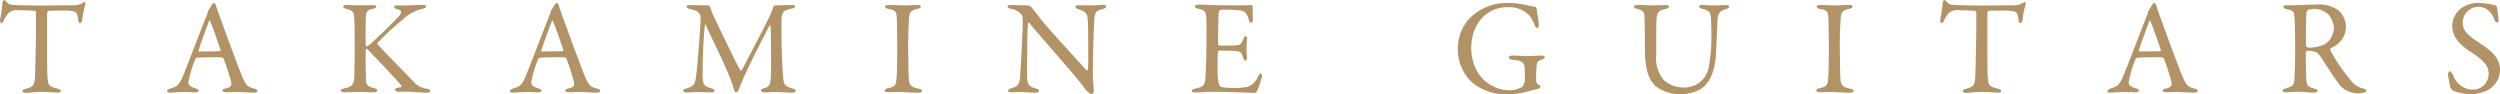
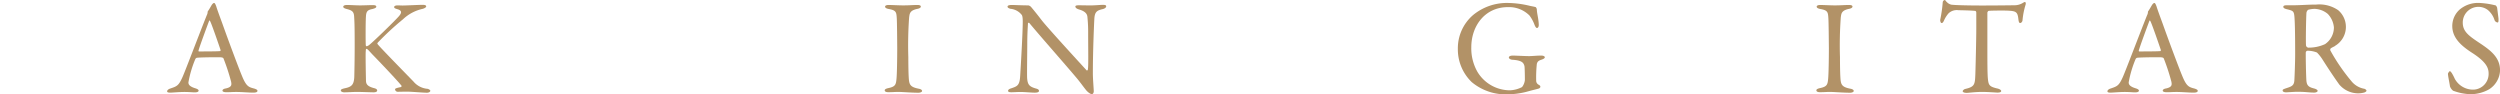
<svg xmlns="http://www.w3.org/2000/svg" width="278.624" height="10.514" viewBox="0 0 278.624 10.514">
  <g transform="translate(-756.053 -4729.756)">
-     <path d="M764.257,4730.341a1.8,1.8,0,0,0,1.02-.271c.105-.059.15-.089.21-.089.075,0,.135.134.06.344a8.4,8.4,0,0,0-.33,1.71c-.015.135-.135.285-.255.285-.1,0-.165-.1-.21-.48-.09-.779-.285-.855-1.215-.9-.255-.014-1.92-.014-2.1.031-.075.014-.135.165-.135.194v3.675c0,1.74,0,3.165.06,3.721.075.674.15.854,1.08,1.064.2.045.4.165.4.27,0,.165-.27.18-.42.18-.12,0-1.05-.075-1.71-.075-.75,0-1.515.106-1.71.106-.3,0-.449-.091-.449-.181s.149-.225.284-.255c1.051-.24,1.08-.5,1.125-1.62.031-.885.105-3.944.105-5.1v-1.785c0-.12-.074-.194-.12-.194-.3-.045-1.62-.076-1.86-.076a1.334,1.334,0,0,0-1.11.345,3.188,3.188,0,0,0-.495.78c-.135.315-.224.3-.284.3-.091,0-.15-.195-.15-.344a14.93,14.93,0,0,0,.284-1.981.29.29,0,0,1,.225-.239c.076,0,.076.1.24.239a.983.983,0,0,0,.51.285c.391.045,1.59.09,3.51.09C761.6,4730.37,763.642,4730.356,764.257,4730.341Z" fill="#b29267" />
    <path d="M780.157,4730.476c.12.4.375,1.08.66,1.859.78,2.19,1.9,5.16,2.16,5.775.495,1.23.735,1.35,1.41,1.515.24.075.36.15.36.255s-.1.2-.48.2c-.5,0-1.23-.075-1.89-.075-.48,0-.69.03-1.065.03s-.465-.1-.465-.18.09-.2.36-.24c.72-.15.66-.45.6-.765a22.625,22.625,0,0,0-.84-2.565c-.015-.06-.075-.15-.51-.15-.825,0-2.145.015-2.459.06-.061,0-.136.076-.166.121a11.922,11.922,0,0,0-.78,2.624c0,.18.06.435.736.645.254.075.4.165.4.27,0,.15-.225.195-.42.195-.254,0-.629-.045-1.185-.045s-1.335.075-1.56.075c-.27,0-.344-.06-.344-.15s.105-.225.33-.3c.75-.255.944-.3,1.38-1.275.344-.765,2.054-5.294,2.714-6.914a.793.793,0,0,0,.09-.316.181.181,0,0,1,.03-.12c.135-.18.345-.569.45-.734.1-.121.165-.181.24-.181C779.977,4730.085,780.037,4730.145,780.157,4730.476Zm.48,4.859c-.255-.765-1.035-3.015-1.17-3.225-.045-.09-.074-.1-.12,0-.27.72-1.05,2.821-1.17,3.285-.014.06.015.1.075.1.6-.015,1.845,0,2.34-.045A.13.13,0,0,0,780.637,4735.335Z" fill="#b29267" />
    <path d="M794.722,4730.311c.36,0,.99.045,1.47.045.45,0,1.035-.031,1.395-.031.255,0,.405.045.405.181,0,.119-.2.194-.435.255-.51.1-.69.239-.72.824-.045.57-.045,3.016-.015,3.226.015.059.045.1.1.1s.21-.1.225-.1c.48-.361,2.88-2.7,3.345-3.226.39-.435.33-.675-.165-.81-.18-.059-.345-.1-.345-.224,0-.136.165-.195.39-.195.285,0,.3.014.57.014.36,0,1.8-.075,2.22-.075.27,0,.39.061.39.181,0,.089-.18.21-.405.269a4.623,4.623,0,0,0-2.175,1.155,31.1,31.1,0,0,0-2.835,2.625c-.03.09-.045.1,0,.15.33.42,2.88,3.015,4,4.17a2.273,2.273,0,0,0,1.575.81c.165.045.3.15.3.21,0,.15-.21.225-.375.225-.4,0-1.785-.12-2.19-.12-.54,0-.7.015-1.05.015a.3.3,0,0,1-.315-.27c0-.075.06-.135.645-.255.06-.015.1-.1.075-.15-.45-.57-2.46-2.685-3.24-3.48-.405-.435-.555-.63-.675-.63-.075,0-.06.195-.075.316-.03.284.015,2.715.03,3.269.015.39.225.615.9.795.27.06.345.165.345.27,0,.12-.15.195-.39.195-.33,0-1.38-.045-1.845-.045s-.975.045-1.455.045c-.165,0-.36-.09-.36-.195,0-.135.12-.18.435-.255.735-.15,1.02-.36,1.065-1.245.015-.51.045-1.92.045-3.539,0-2.4-.03-2.67-.06-3.21s-.225-.691-.825-.84c-.345-.091-.39-.181-.39-.255C794.317,4730.37,794.5,4730.311,794.722,4730.311Z" fill="#b29267" />
-     <path d="M818.362,4730.476c.12.4.375,1.08.66,1.859.78,2.19,1.905,5.16,2.16,5.775.495,1.23.735,1.35,1.41,1.515.24.075.36.15.36.255s-.105.2-.48.2c-.495,0-1.23-.075-1.89-.075-.48,0-.689.03-1.064.03s-.466-.1-.466-.18.091-.2.361-.24c.719-.15.659-.45.6-.765a22.236,22.236,0,0,0-.84-2.565c-.015-.06-.075-.15-.509-.15-.826,0-2.145.015-2.46.06-.06,0-.136.076-.165.121a11.877,11.877,0,0,0-.781,2.624c0,.18.06.435.736.645.255.075.4.165.4.27,0,.15-.225.195-.42.195-.254,0-.629-.045-1.185-.045s-1.335.075-1.56.075c-.27,0-.344-.06-.344-.15s.1-.225.33-.3c.75-.255.945-.3,1.38-1.275.344-.765,2.054-5.294,2.714-6.914a.777.777,0,0,0,.09-.316.176.176,0,0,1,.031-.12c.134-.18.344-.569.449-.734.1-.121.165-.181.241-.181C818.183,4730.085,818.242,4730.145,818.362,4730.476Zm.48,4.859c-.255-.765-1.034-3.015-1.17-3.225-.045-.09-.074-.1-.12,0-.27.72-1.05,2.821-1.17,3.285-.014.06.015.1.075.1.6-.015,1.845,0,2.34-.045A.13.13,0,0,0,818.842,4735.335Z" fill="#b29267" />
-     <path d="M833.018,4730.325c.975,0,1.14.031,2.01.031a.369.369,0,0,1,.165.195,9.551,9.551,0,0,0,.57,1.364c.839,1.771,2.58,5.37,2.79,5.655.029.045.12.09.15.045.134-.255,2.94-5.55,3.179-6.179.015-.061.256-.571.345-.871a.411.411,0,0,1,.166-.209c.54,0,1.754-.045,1.889-.045.2,0,.39.03.39.165,0,.1-.12.194-.39.24a3.484,3.484,0,0,0-.675.194c-.225.09-.464.375-.464,1.155,0,4.17.165,6.075.209,6.5.09.674.255.824.976,1.034.269.06.4.18.4.285,0,.12-.21.2-.435.2-.165,0-1.32-.075-1.875-.075-.284,0-.779.045-1.139.045-.165,0-.406-.06-.406-.21,0-.135.181-.21.391-.27.614-.18.645-.525.689-1.08.061-.674.03-5.025-.015-5.79-.014-.059-.06-.195-.119-.089-.2.33-1.875,3.629-2.46,4.859-.361.78-.7,1.56-.93,2.145-.165.435-.24.42-.345.42s-.18-.12-.225-.285a16.328,16.328,0,0,0-.555-1.59c-.81-1.98-2.04-4.349-2.595-5.625-.045-.1-.09-.12-.105.045a56.646,56.646,0,0,0-.24,5.79c.03.765.15.975.915,1.215.33.09.4.151.4.285s-.165.18-.4.18c-.48,0-1.11-.045-1.5-.045-.36,0-.825.045-1.2.045-.225,0-.39-.045-.39-.21,0-.06.1-.165.3-.21.93-.269,1.02-.525,1.14-1.38.15-1.035.48-5.354.51-6.479a.882.882,0,0,0-.675-.871c-.255-.075-.45-.134-.645-.179-.1-.03-.24-.136-.24-.24C832.583,4730.325,832.688,4730.325,833.018,4730.325Z" fill="#b29267" />
    <path d="M856,4731.825c-.045-.689-.045-.915-.886-1.064-.329-.061-.42-.165-.42-.271s.165-.179.375-.179c.39,0,1.14.045,1.636.045.734,0,1.079-.045,1.6-.045.239,0,.374.059.374.179s-.15.21-.39.255c-.87.181-.855.556-.915.96a43.2,43.2,0,0,0-.089,4.41c0,.825.014,1.755.044,2.235.045.81.121,1.095,1.1,1.29.27.045.39.15.39.255,0,.12-.225.195-.4.195-.766,0-1.831-.09-2.236-.09-.45,0-.585.03-1.139.03-.286,0-.391-.1-.391-.21s.15-.195.451-.255c.75-.165.81-.39.869-1.095.046-.525.075-2.085.075-3.36C856.042,4734.181,856.027,4732.32,856,4731.825Z" fill="#b29267" />
    <path d="M868.837,4730.311c.33,0,1.066.045,1.83.045a.6.6,0,0,1,.315.195c.225.269.6.719,1.185,1.484.675.856,3.976,4.455,4.98,5.55.09.09.15-.06.15-.1.075-.481.03-2.1.03-4.26,0-.511-.03-1.035-.075-1.5-.015-.316-.12-.676-.945-.915-.3-.09-.405-.21-.405-.33s.21-.135.39-.135c.39,0,.81.015,1.29.015.54,0,1.02-.061,1.41-.061.255,0,.345.046.345.165,0,.091-.09.226-.36.3-.645.149-.915.284-.96,1.095-.03.539-.165,3.5-.165,6.074,0,.631.1,1.755.1,1.995,0,.15-.075.315-.21.315-.21,0-.54-.3-.675-.48-.255-.315-.525-.7-.929-1.2-1.411-1.681-4.005-4.606-5.355-6.226-.061-.074-.165-.045-.165.03-.016.4-.061.825-.076,1.995,0,1.35-.045,3.66-.014,4.125.06.69.224.915.944,1.125.315.075.375.18.375.27,0,.15-.194.2-.479.2-.436,0-1.065-.075-1.6-.075-.331,0-.72.03-.976.03-.21,0-.389-.015-.389-.165,0-.12.15-.21.3-.255.705-.24.989-.3,1.049-1.41.076-1.215.286-4.814.286-6.059,0-.54-.076-.675-.105-.721a1.8,1.8,0,0,0-1.26-.689c-.165-.045-.33-.121-.33-.241S868.493,4730.311,868.837,4730.311Z" fill="#b29267" />
-     <path d="M894.143,4730.356c.495,0,1.154-.015,1.379-.045.045-.016.121.089.136.165,0,.689.029,1.125.029,1.424,0,.21-.089.39-.225.39s-.21-.21-.239-.359c-.2-.795-.525-.946-1.005-1.021a15.37,15.37,0,0,0-2.131-.059c-.029,0-.194.075-.224.419-.031.375-.075,3.195-.045,3.42.014.06.03.15.1.15h.974c1.411,0,1.471-.06,1.741-.75.089-.225.179-.315.27-.315s.134.21.119.331c-.029.419-.045.719-.045,1.08,0,.4.031.614.045.915.015.269-.06.434-.165.434s-.21-.165-.255-.33c-.21-.689-.27-.735-1.185-.78-.48-.03-1.079-.03-1.485-.03-.06,0-.134.1-.134.135-.06.315-.045,1.71-.045,2.355a4.616,4.616,0,0,0,.15,1.245.492.492,0,0,0,.285.33,8.467,8.467,0,0,0,1.365.1,8.606,8.606,0,0,0,1.424-.1,1.861,1.861,0,0,0,1.245-1.11c.166-.33.255-.42.345-.42s.151.24.12.4a11.862,11.862,0,0,1-.54,1.6c-.045.06-.179.18-.255.18-.165,0-2.429-.12-4.875-.12-.795,0-1.124.075-1.694.075-.285,0-.45-.03-.45-.2,0-.1.18-.18.42-.24.75-.18,1.034-.284,1.1-1.1.044-.63.12-2.4.12-4.26,0-1.785.015-2.1-.015-2.535-.03-.659-.18-.84-.84-.989-.315-.075-.435-.136-.435-.255,0-.136.21-.211.42-.211.705,0,1.29.061,2.294.061Z" fill="#b29267" />
    <path d="M926.588,4730.415c.3.061.4.075.569.12.061,0,.18.12.18.36.015.36.211,1.081.211,1.65,0,.2-.091.33-.2.33-.089,0-.179-.12-.27-.345a3.875,3.875,0,0,0-.569-1.049,3.211,3.211,0,0,0-2.4-.93c-2.564,0-4.08,2.1-4.08,4.469a5.286,5.286,0,0,0,.676,2.73,4.231,4.231,0,0,0,3.63,2.07,3.2,3.2,0,0,0,1.349-.36,1.527,1.527,0,0,0,.316-.78c0-.525-.016-1.38-.046-1.56-.1-.345-.225-.63-1.35-.705-.224-.015-.389-.135-.389-.255s.165-.21.45-.21c.269,0,1.364.06,1.8.06.359,0,.869-.06,1.349-.06.241,0,.406.075.406.195,0,.1-.165.195-.346.255-.449.135-.48.3-.54.465a14.365,14.365,0,0,0-.074,1.86.515.515,0,0,0,.21.435c.269.15.254.2.254.27s-.06.165-.225.21c-.27.075-.779.195-1.364.36a9.131,9.131,0,0,1-2.071.27,5.914,5.914,0,0,1-3.989-1.365,5.056,5.056,0,0,1-1.545-3.69,4.883,4.883,0,0,1,1.694-3.779,5.92,5.92,0,0,1,3.84-1.351A10.937,10.937,0,0,1,926.588,4730.415Z" fill="#b29267" />
-     <path d="M938.6,4730.311c.63,0,.99.045,1.545.045s1.125-.031,1.455-.031c.285,0,.465.045.465.165s-.165.226-.45.285c-.54.106-.825.255-.915.855-.075.5-.059,2.056-.059,4.185a3.764,3.764,0,0,0,.839,2.865,3.3,3.3,0,0,0,2.175.825,2.728,2.728,0,0,0,2.8-2.1,17.822,17.822,0,0,0,.33-3.764c0-.976-.045-1.755-.061-1.936-.045-.569-.149-.779-.989-.974-.15-.031-.315-.166-.315-.271,0-.09.09-.149.345-.149.374,0,.8.045,1.275.045.615,0,.93-.031,1.349-.031.241,0,.375.045.375.165,0,.09-.12.2-.33.271-.644.179-.944.434-.974,1.38-.015.644-.1,2.309-.135,3.09-.075,2.609-.795,3.929-1.875,4.529a4.424,4.424,0,0,1-2.16.48,4.3,4.3,0,0,1-2.715-.884c-.84-.795-1.2-1.891-1.2-4.411,0-2.16-.045-3.36-.06-3.554-.03-.285-.24-.526-.809-.646-.181-.045-.346-.12-.346-.255S938.362,4730.311,938.6,4730.311Z" fill="#b29267" />
    <path d="M959.827,4731.825c-.045-.689-.045-.915-.885-1.064-.33-.061-.42-.165-.42-.271s.165-.179.375-.179c.39,0,1.14.045,1.635.045.735,0,1.08-.045,1.605-.045.24,0,.375.059.375.179s-.15.21-.39.255c-.87.181-.855.556-.915.96a43.031,43.031,0,0,0-.09,4.41c0,.825.015,1.755.045,2.235.045.81.12,1.095,1.1,1.29.27.045.389.15.389.255,0,.12-.224.195-.4.195-.765,0-1.83-.09-2.235-.09-.45,0-.585.03-1.14.03-.285,0-.39-.1-.39-.21s.15-.195.45-.255c.75-.165.81-.39.87-1.095.045-.525.075-2.085.075-3.36C959.872,4734.181,959.857,4732.32,959.827,4731.825Z" fill="#b29267" />
    <path d="M980.5,4730.341a1.8,1.8,0,0,0,1.02-.271c.1-.059.15-.089.21-.089.075,0,.135.134.06.344a8.4,8.4,0,0,0-.33,1.71c-.016.135-.135.285-.255.285s-.165-.1-.21-.48c-.09-.779-.285-.855-1.215-.9-.256-.014-1.92-.014-2.1.031-.075.014-.135.165-.135.194v3.675c0,1.74,0,3.165.06,3.721.075.674.15.854,1.08,1.064.2.045.4.165.4.27,0,.165-.27.18-.42.18-.12,0-1.05-.075-1.71-.075-.75,0-1.515.106-1.71.106-.3,0-.45-.091-.45-.181s.15-.225.285-.255c1.05-.24,1.08-.5,1.125-1.62.03-.885.105-3.944.105-5.1v-1.785c0-.12-.075-.194-.12-.194-.3-.045-1.62-.076-1.86-.076a1.331,1.331,0,0,0-1.109.345,3.108,3.108,0,0,0-.5.78c-.135.315-.225.3-.285.3-.09,0-.15-.195-.15-.344a14.879,14.879,0,0,0,.285-1.981.288.288,0,0,1,.225-.239c.075,0,.075.1.24.239a.979.979,0,0,0,.51.285c.39.045,1.591.09,3.51.09C977.842,4730.37,979.882,4730.356,980.5,4730.341Z" fill="#b29267" />
    <path d="M996.4,4730.476c.12.4.375,1.08.66,1.859.78,2.19,1.9,5.16,2.16,5.775.495,1.23.735,1.35,1.41,1.515.24.075.36.15.36.255s-.1.2-.48.2c-.495,0-1.23-.075-1.89-.075-.48,0-.69.03-1.065.03s-.465-.1-.465-.18.09-.2.36-.24c.72-.15.66-.45.6-.765a22.625,22.625,0,0,0-.84-2.565c-.015-.06-.075-.15-.51-.15-.825,0-2.145.015-2.46.06-.06,0-.135.076-.165.121a11.975,11.975,0,0,0-.78,2.624c0,.18.06.435.735.645.255.075.406.165.406.27,0,.15-.226.195-.421.195-.255,0-.63-.045-1.185-.045s-1.335.075-1.559.075c-.271,0-.346-.06-.346-.15s.1-.225.33-.3c.75-.255.945-.3,1.38-1.275.345-.765,2.055-5.294,2.715-6.914a.793.793,0,0,0,.09-.316.181.181,0,0,1,.03-.12c.135-.18.345-.569.45-.734.1-.121.165-.181.24-.181C996.217,4730.085,996.277,4730.145,996.4,4730.476Zm.48,4.859c-.255-.765-1.035-3.015-1.17-3.225-.045-.09-.075-.1-.12,0-.27.72-1.05,2.821-1.17,3.285a.076.076,0,0,0,.075.1c.6-.015,1.845,0,2.34-.045A.13.13,0,0,0,996.877,4735.335Z" fill="#b29267" />
    <path d="M1016.287,4734.885c-.075.046-.36.18-.465.256a.236.236,0,0,0-.06.224,21.153,21.153,0,0,0,2.325,3.4,2.376,2.376,0,0,0,1.47.885c.12.03.24.15.24.21,0,.09-.12.15-.21.195a2.518,2.518,0,0,1-.825.1,2.778,2.778,0,0,1-1.995-.975c-.525-.72-1.29-1.875-1.89-2.82a4.491,4.491,0,0,0-.6-.75,2.866,2.866,0,0,0-1.065-.2c-.1,0-.18.136-.18.181-.015.254.015,2.159.06,3.029.03.63.2.84.9,1.005.255.075.36.18.36.255,0,.15-.285.195-.36.195-.63,0-.915-.09-1.935-.09-.27,0-1.05.06-1.215.06-.2,0-.39-.06-.39-.21,0-.119.135-.15.33-.225.66-.21.93-.3.975-.87.03-.465.09-2.055.09-2.955,0-2.31-.03-3.675-.09-4.26-.06-.555-.194-.585-.87-.75-.225-.059-.36-.135-.36-.255,0-.1.076-.179.405-.179h.84c.555,0,1.62-.076,2.43-.076a3.7,3.7,0,0,1,2.445.63,2.449,2.449,0,0,1-.36,3.975Zm-.795-3.57a2.385,2.385,0,0,0-1.485-.57,2.818,2.818,0,0,0-.72.106.563.563,0,0,0-.18.314c-.046.525-.09,3.42-.046,3.675a.305.305,0,0,0,.241.225,4.354,4.354,0,0,0,1.875-.39,2.256,2.256,0,0,0,.99-1.86A2.5,2.5,0,0,0,1015.492,4731.315Z" fill="#b29267" />
    <path d="M1034.182,4730.356c.09.03.18.254.18.285.03.285.15,1.154.15,1.215,0,.254,0,.405-.1.405a.417.417,0,0,1-.36-.316,2.4,2.4,0,0,0-.736-1.08,1.746,1.746,0,0,0-2.789,1.41c0,1.065.765,1.531,2.084,2.415,1.156.78,2.071,1.56,2.071,2.91a2.6,2.6,0,0,1-1.23,2.115,4.249,4.249,0,0,1-2.04.54,6.033,6.033,0,0,1-1.965-.39,1.117,1.117,0,0,1-.345-.48c-.075-.51-.225-1.17-.225-1.41,0-.06.15-.285.21-.285.12,0,.345.39.555.855a2.326,2.326,0,0,0,1.95,1.2,1.749,1.749,0,0,0,1.815-1.815c0-.63-.3-1.305-1.875-2.31-1.275-.825-2.174-1.7-2.174-2.97a2.464,2.464,0,0,1,.824-1.83,3.185,3.185,0,0,1,2.22-.735A9.2,9.2,0,0,1,1034.182,4730.356Z" fill="#b29267" />
  </g>
</svg>